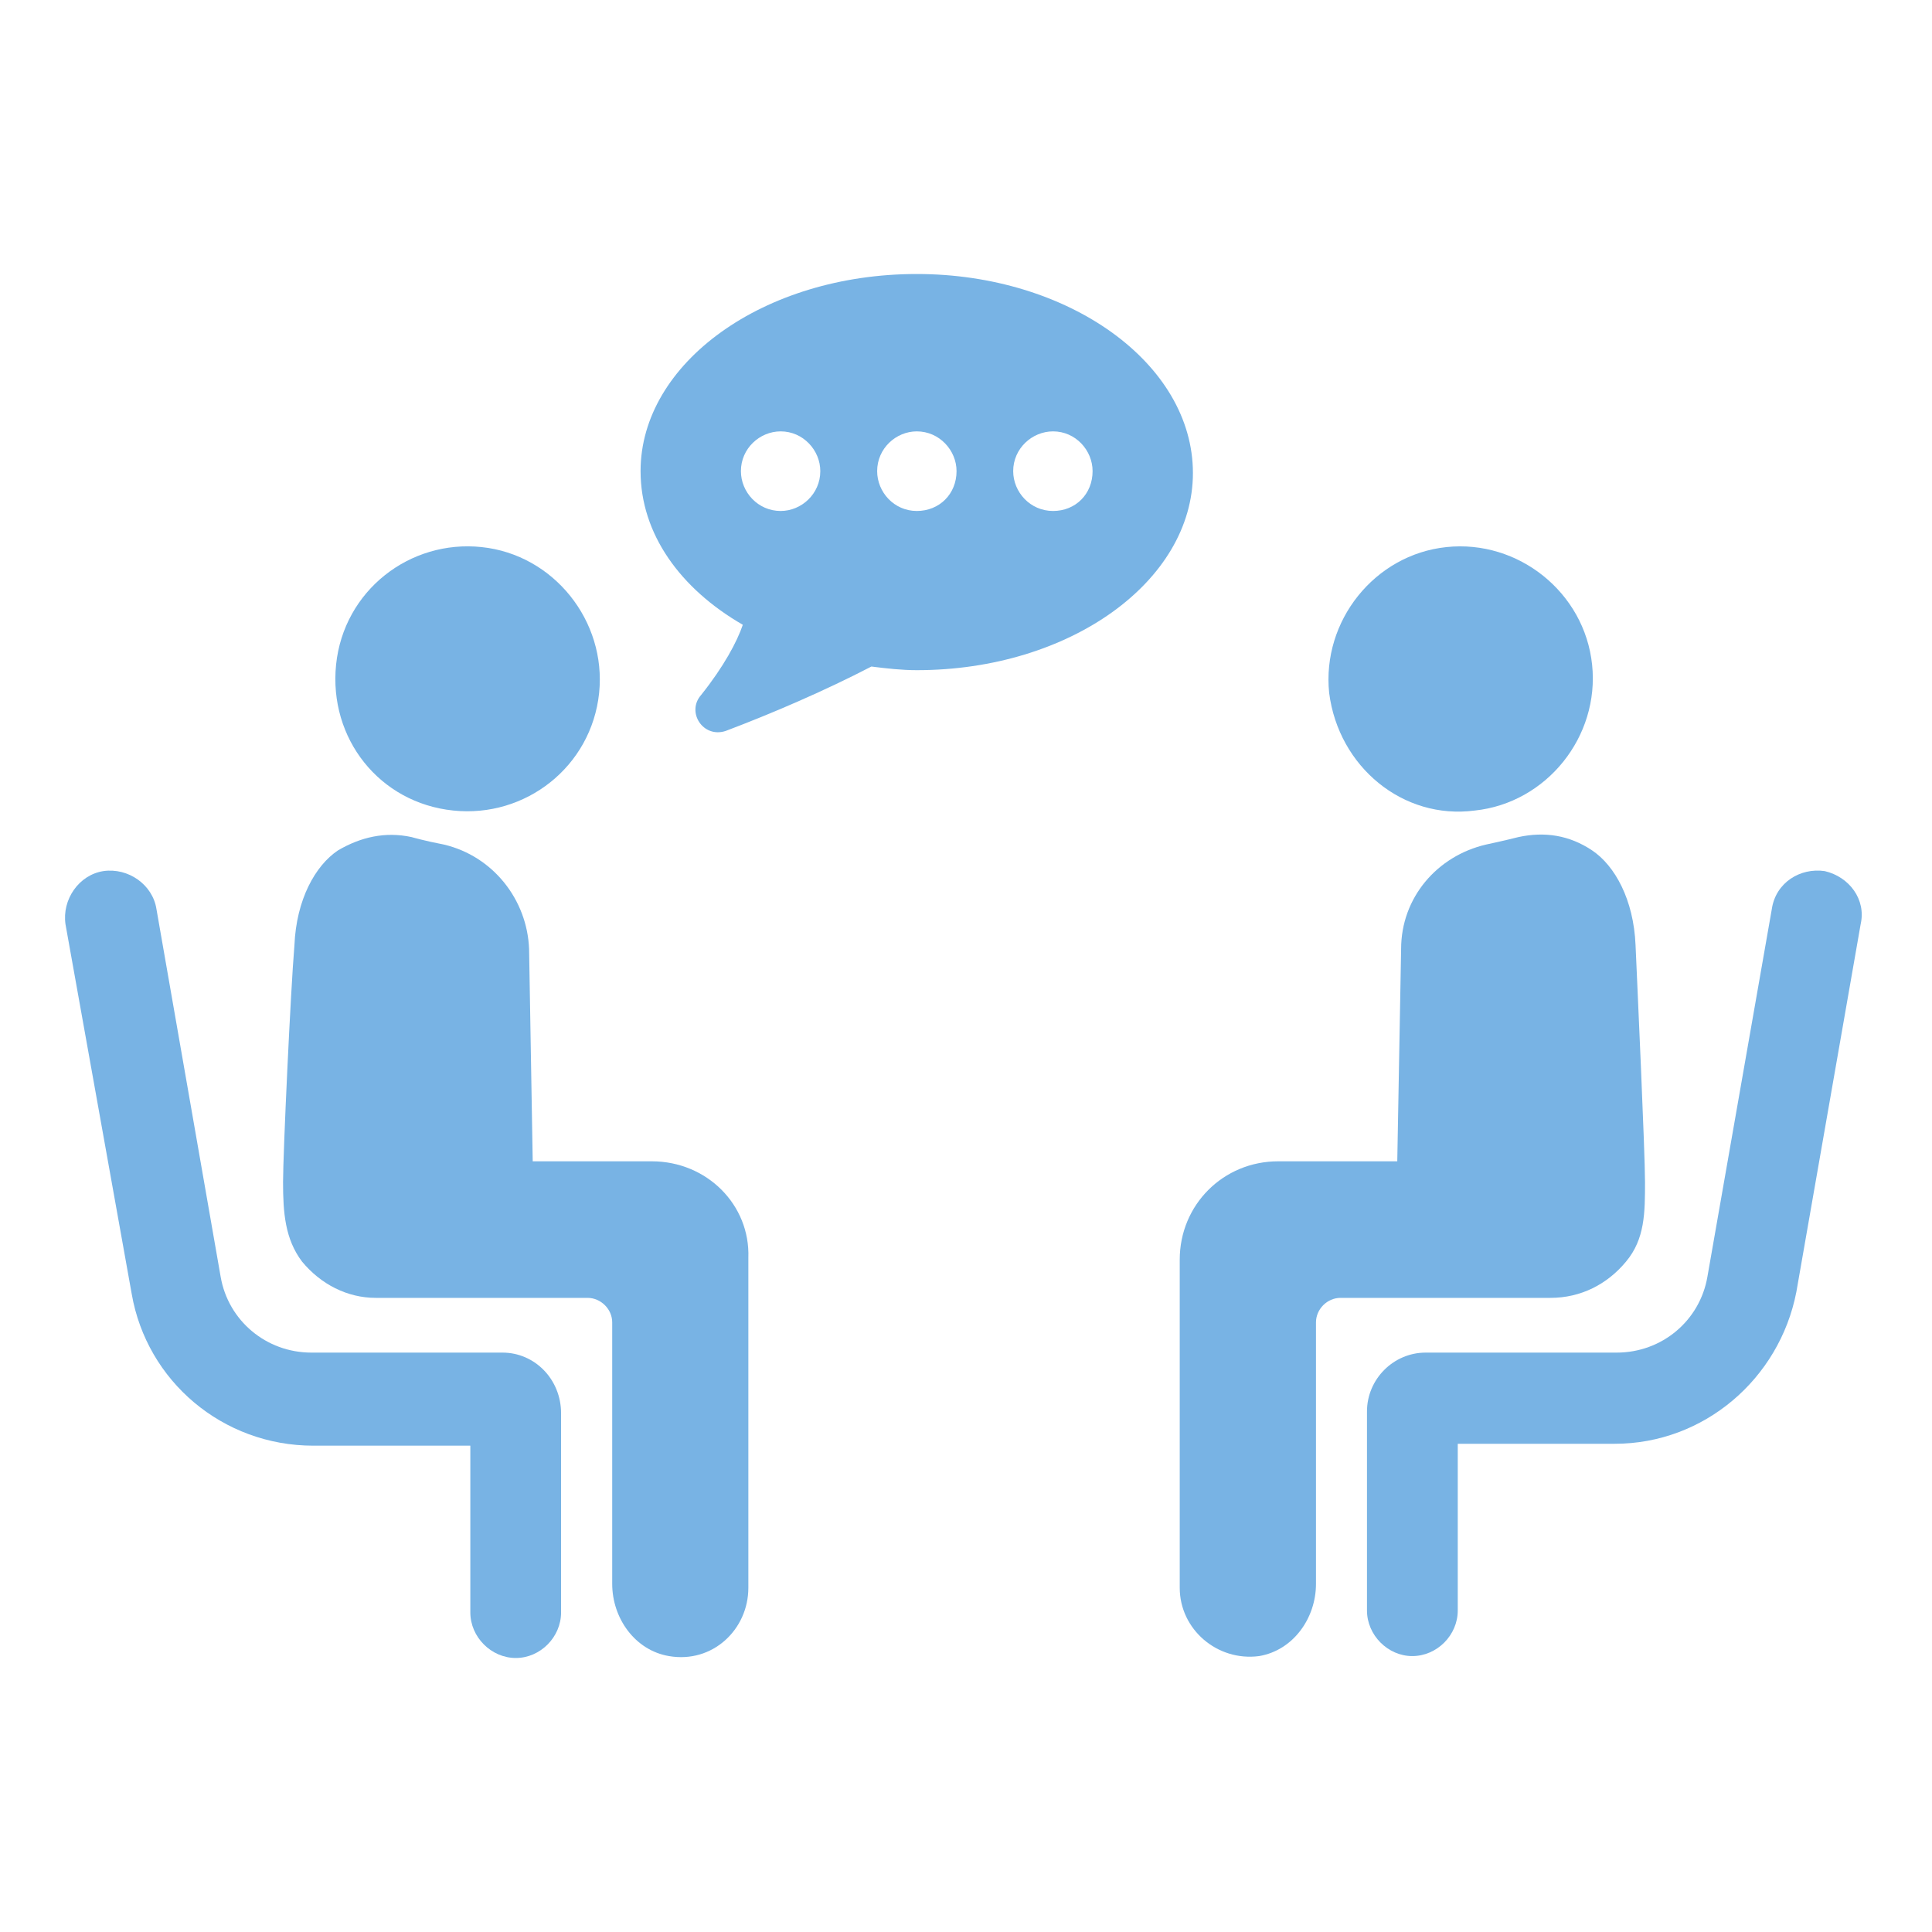
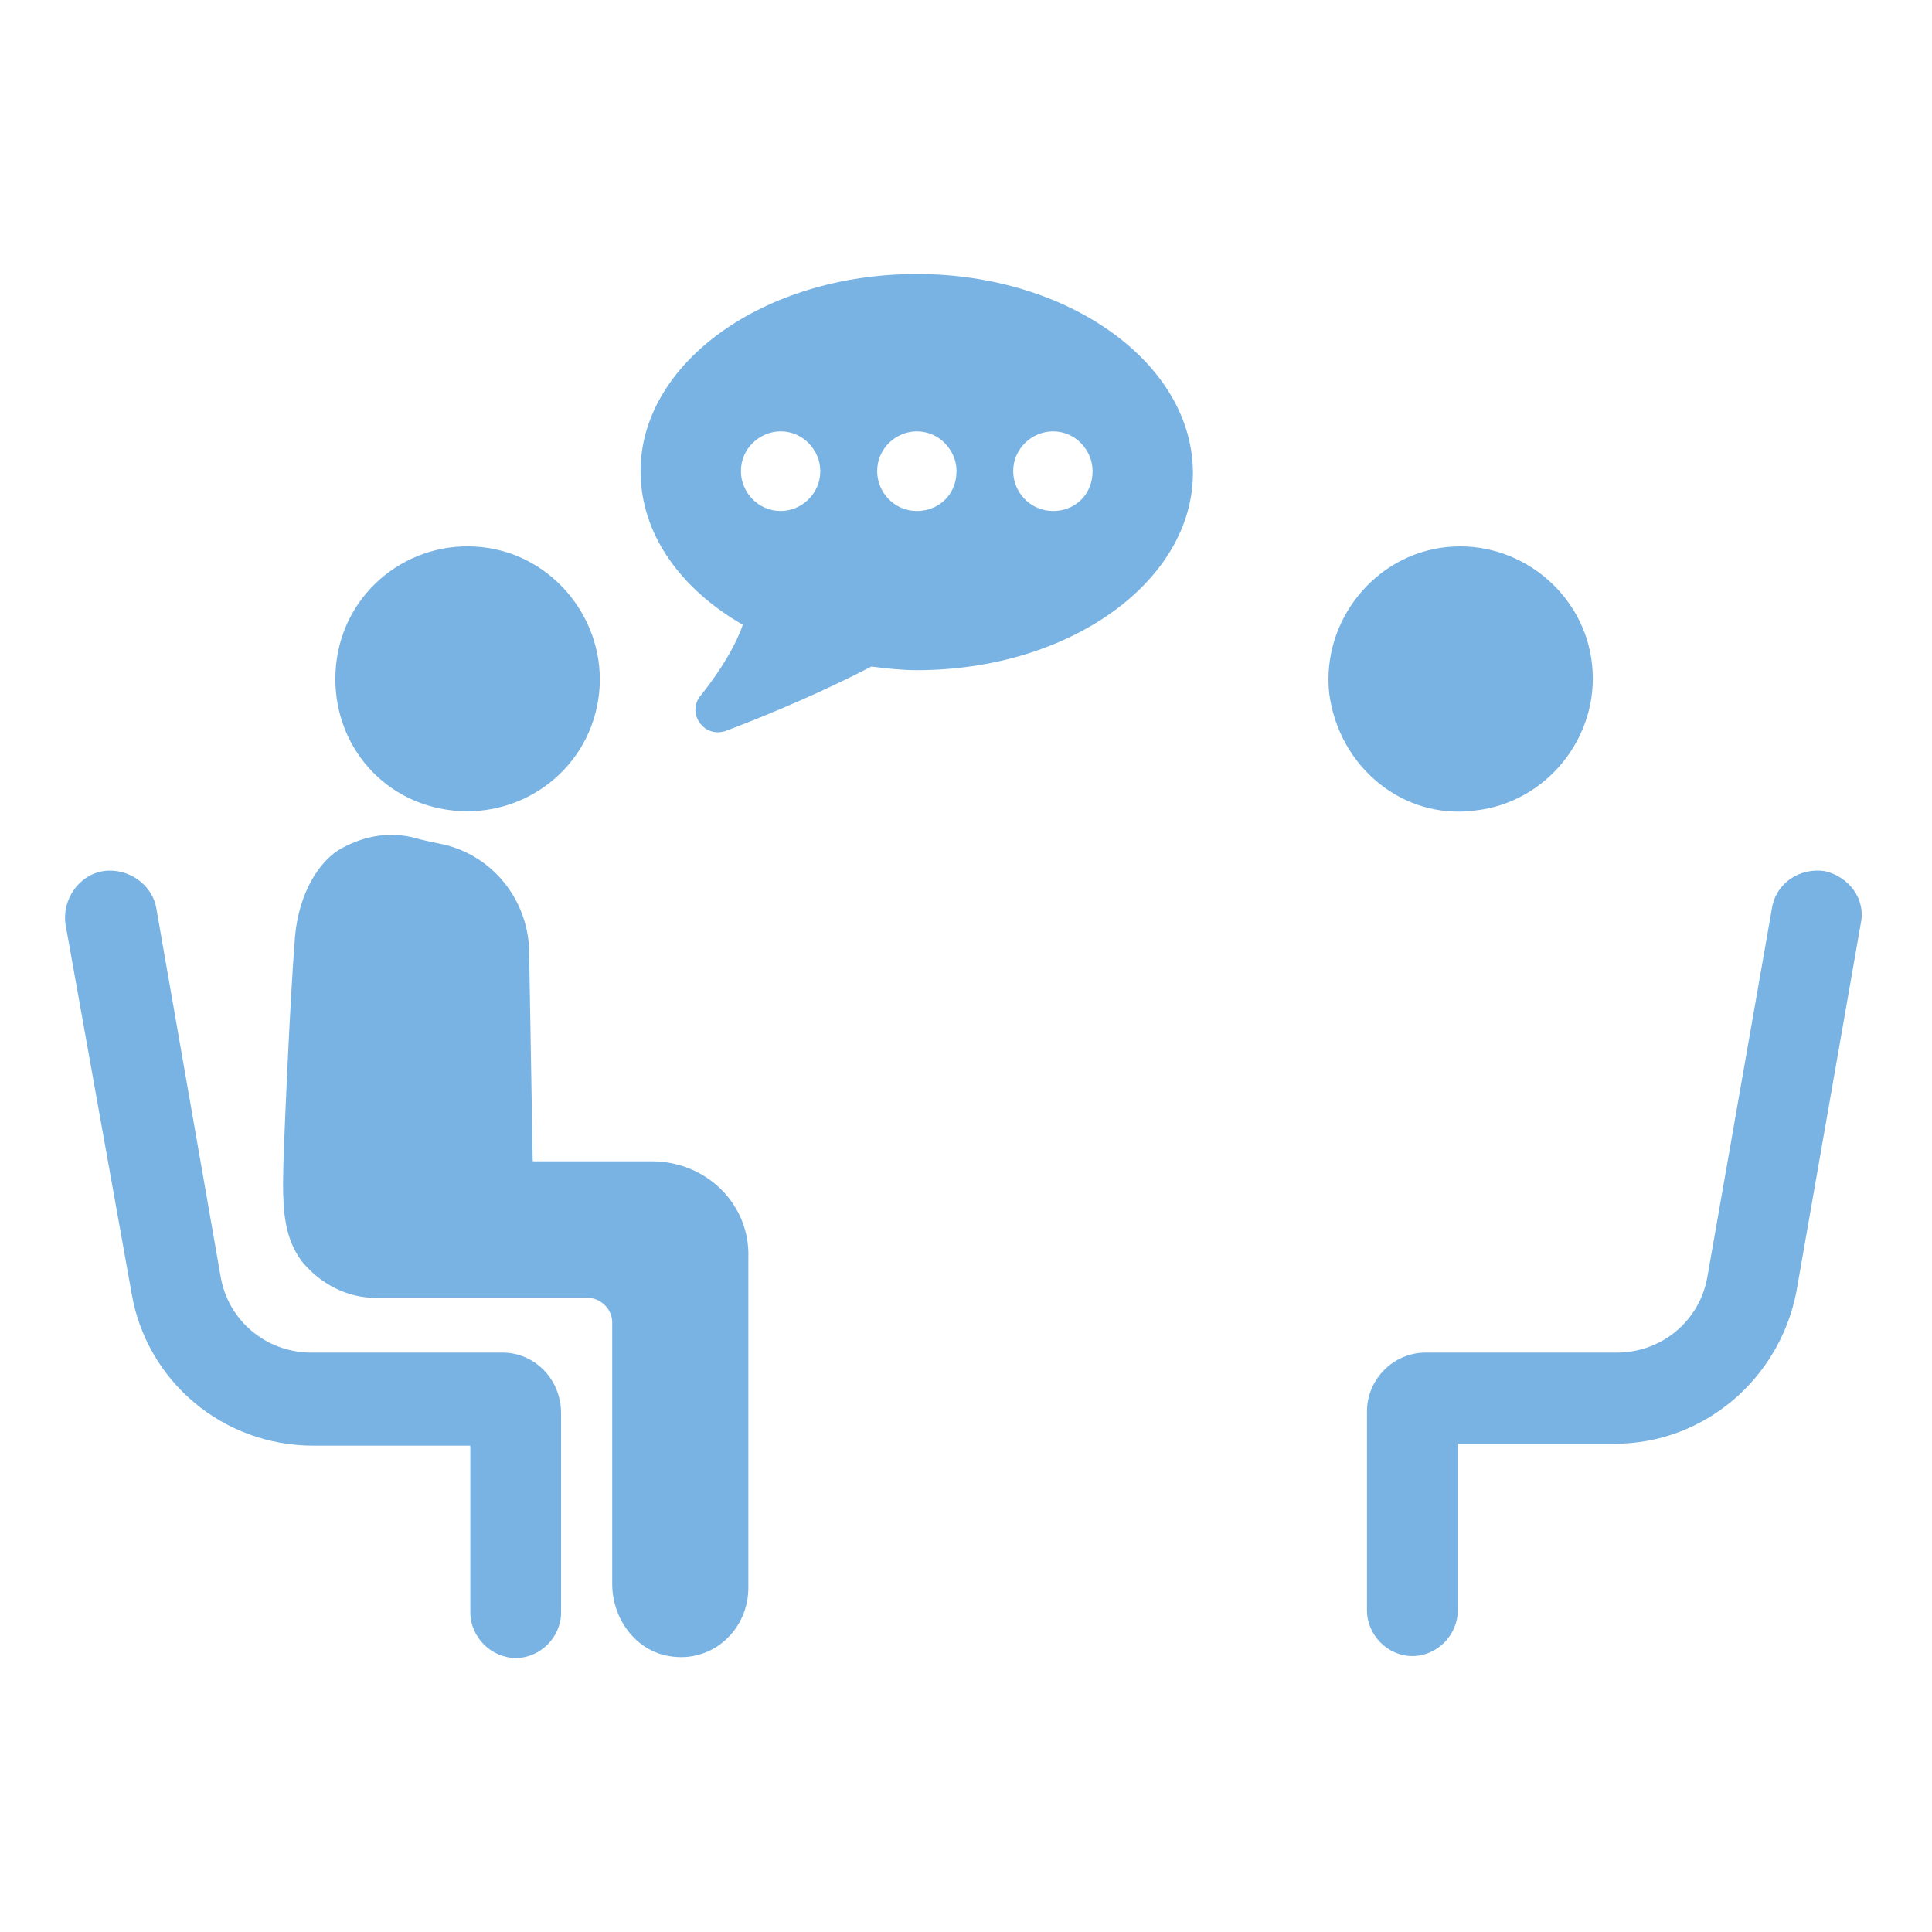
<svg xmlns="http://www.w3.org/2000/svg" width="100" zoomAndPan="magnify" viewBox="0 0 75 75" height="100" preserveAspectRatio="xMidYMid meet" version="1.0">
  <defs>
    <clipPath id="id1">
      <path d="M 2.523 33 L 22 33 L 22 64.363 L 2.523 64.363 Z M 2.523 33 " clip-rule="nonzero" />
    </clipPath>
    <clipPath id="id2">
      <path d="M 10.449 32 L 29.473 32 L 29.473 64.363 L 10.449 64.363 Z M 10.449 32 " clip-rule="nonzero" />
    </clipPath>
    <clipPath id="id3">
      <path d="M 53 33 L 72.273 33 L 72.273 64.363 L 53 64.363 Z M 53 33 " clip-rule="nonzero" />
    </clipPath>
    <clipPath id="id4">
-       <path d="M 45.324 32 L 64 32 L 64 64.363 L 45.324 64.363 Z M 45.324 32 " clip-rule="nonzero" />
-     </clipPath>
+       </clipPath>
    <clipPath id="id5">
      <path d="M 24 10.48 L 47 10.48 L 47 29 L 24 29 Z M 24 10.48 " clip-rule="nonzero" />
    </clipPath>
  </defs>
  <rect x="-7.5" width="90" fill="#ffffff" y="-7.5" height="90" fill-opacity="1" />
  <rect x="-7.5" width="90" fill="#ffffff" y="-7.5" height="90" fill-opacity="1" />
  <rect x="-7.5" width="90" fill="#ffffff" y="-7.5" height="90" fill-opacity="1" />
  <rect x="-7.5" width="90" fill="#ffffff" y="-7.5" height="90" fill-opacity="1" />
  <path fill="#78b3e4" d="M 17.598 31.465 C 20.391 31.758 22.957 29.77 23.258 26.902 C 23.547 24.105 21.492 21.531 18.699 21.238 C 15.91 20.941 13.344 22.926 13.047 25.801 C 12.754 28.668 14.734 31.172 17.598 31.465 " fill-opacity="1" fill-rule="nonzero" />
  <g clip-path="url(#id1)">
    <path fill="#78b3e4" d="M 19.508 52.508 L 12.09 52.508 C 10.328 52.508 8.859 51.262 8.566 49.566 L 6.074 35.293 C 5.926 34.332 4.969 33.676 4.012 33.816 C 3.059 33.965 2.402 34.922 2.543 35.883 L 5.113 50.23 C 5.699 53.613 8.641 56.121 12.164 56.121 L 18.258 56.121 L 18.258 62.594 C 18.258 63.551 19.07 64.363 20.023 64.363 C 20.977 64.363 21.781 63.551 21.781 62.594 L 21.781 54.867 C 21.781 53.539 20.754 52.508 19.508 52.508 " fill-opacity="1" fill-rule="nonzero" />
  </g>
  <g clip-path="url(#id2)">
    <path fill="#78b3e4" d="M 25.305 45.082 L 20.68 45.082 L 20.539 36.84 C 20.465 34.922 19.137 33.234 17.23 32.785 C 16.492 32.645 15.98 32.496 15.98 32.496 C 14.953 32.273 14 32.496 13.121 33.012 C 12.238 33.602 11.504 34.922 11.43 36.691 C 11.281 38.453 10.988 44.781 10.988 45.887 C 10.988 47.066 11.062 48.098 11.727 48.977 C 12.457 49.859 13.484 50.383 14.586 50.383 L 22.809 50.383 C 23.324 50.383 23.766 50.82 23.766 51.336 L 23.766 61.488 C 23.766 62.816 24.648 64.066 25.969 64.289 C 27.66 64.582 29.051 63.258 29.051 61.637 L 29.051 48.828 C 29.125 46.77 27.438 45.082 25.305 45.082 " fill-opacity="1" fill-rule="nonzero" />
  </g>
  <path fill="#78b3e4" d="M 57.25 31.465 C 60.039 31.172 62.102 28.594 61.805 25.801 C 61.512 23 58.941 20.941 56.148 21.238 C 53.363 21.531 51.309 24.105 51.598 26.902 C 51.965 29.77 54.465 31.832 57.25 31.465 " fill-opacity="1" fill-rule="nonzero" />
  <g clip-path="url(#id3)">
    <path fill="#78b3e4" d="M 70.836 33.816 C 69.879 33.676 68.93 34.266 68.781 35.293 L 66.281 49.566 C 65.988 51.262 64.523 52.508 62.758 52.508 L 55.344 52.508 C 54.094 52.508 53.066 53.539 53.066 54.793 L 53.066 62.52 C 53.066 63.477 53.879 64.289 54.824 64.289 C 55.785 64.289 56.59 63.477 56.59 62.52 L 56.59 56.047 L 62.688 56.047 C 66.137 56.047 69.074 53.539 69.734 50.156 L 72.23 35.879 C 72.449 34.922 71.793 34.039 70.836 33.816 " fill-opacity="1" fill-rule="nonzero" />
  </g>
  <g clip-path="url(#id4)">
    <path fill="#78b3e4" d="M 63.121 48.977 C 63.859 48.098 63.859 47.066 63.859 45.887 C 63.859 44.707 63.566 38.387 63.492 36.691 C 63.418 34.922 62.688 33.602 61.805 33.012 C 60.922 32.422 59.969 32.273 58.941 32.496 C 58.941 32.496 58.355 32.645 57.691 32.785 C 55.785 33.227 54.391 34.848 54.391 36.84 L 54.242 45.082 L 49.617 45.082 C 47.488 45.082 45.797 46.77 45.797 48.902 L 45.797 61.637 C 45.797 63.258 47.262 64.504 48.879 64.289 C 50.203 64.066 51.086 62.816 51.086 61.488 L 51.086 51.336 C 51.086 50.82 51.523 50.383 52.039 50.383 L 60.191 50.383 C 61.363 50.383 62.391 49.859 63.121 48.977 " fill-opacity="1" fill-rule="nonzero" />
  </g>
  <g clip-path="url(#id5)">
    <path fill="#78b3e4" d="M 40.879 19.836 C 39.992 19.836 39.332 19.102 39.332 18.289 C 39.332 17.41 40.066 16.746 40.879 16.746 C 41.758 16.746 42.414 17.484 42.414 18.289 C 42.414 19.176 41.758 19.836 40.879 19.836 Z M 35.59 19.836 C 34.707 19.836 34.051 19.102 34.051 18.289 C 34.051 17.41 34.781 16.746 35.59 16.746 C 36.469 16.746 37.133 17.484 37.133 18.289 C 37.133 19.176 36.469 19.836 35.59 19.836 Z M 30.305 19.836 C 29.422 19.836 28.762 19.102 28.762 18.289 C 28.762 17.41 29.492 16.746 30.305 16.746 C 31.184 16.746 31.844 17.484 31.844 18.289 C 31.844 19.176 31.109 19.836 30.305 19.836 Z M 35.59 10.637 C 29.641 10.637 24.867 14.094 24.867 18.289 C 24.867 20.723 26.406 22.852 28.836 24.254 C 28.613 24.91 28.098 25.875 27.219 26.977 C 26.633 27.637 27.289 28.668 28.172 28.375 C 29.93 27.711 31.992 26.828 33.828 25.875 C 34.414 25.949 35.004 26.016 35.59 26.016 C 41.535 26.016 46.309 22.559 46.309 18.363 C 46.309 14.094 41.469 10.637 35.59 10.637 " fill-opacity="1" fill-rule="nonzero" />
  </g>
</svg>